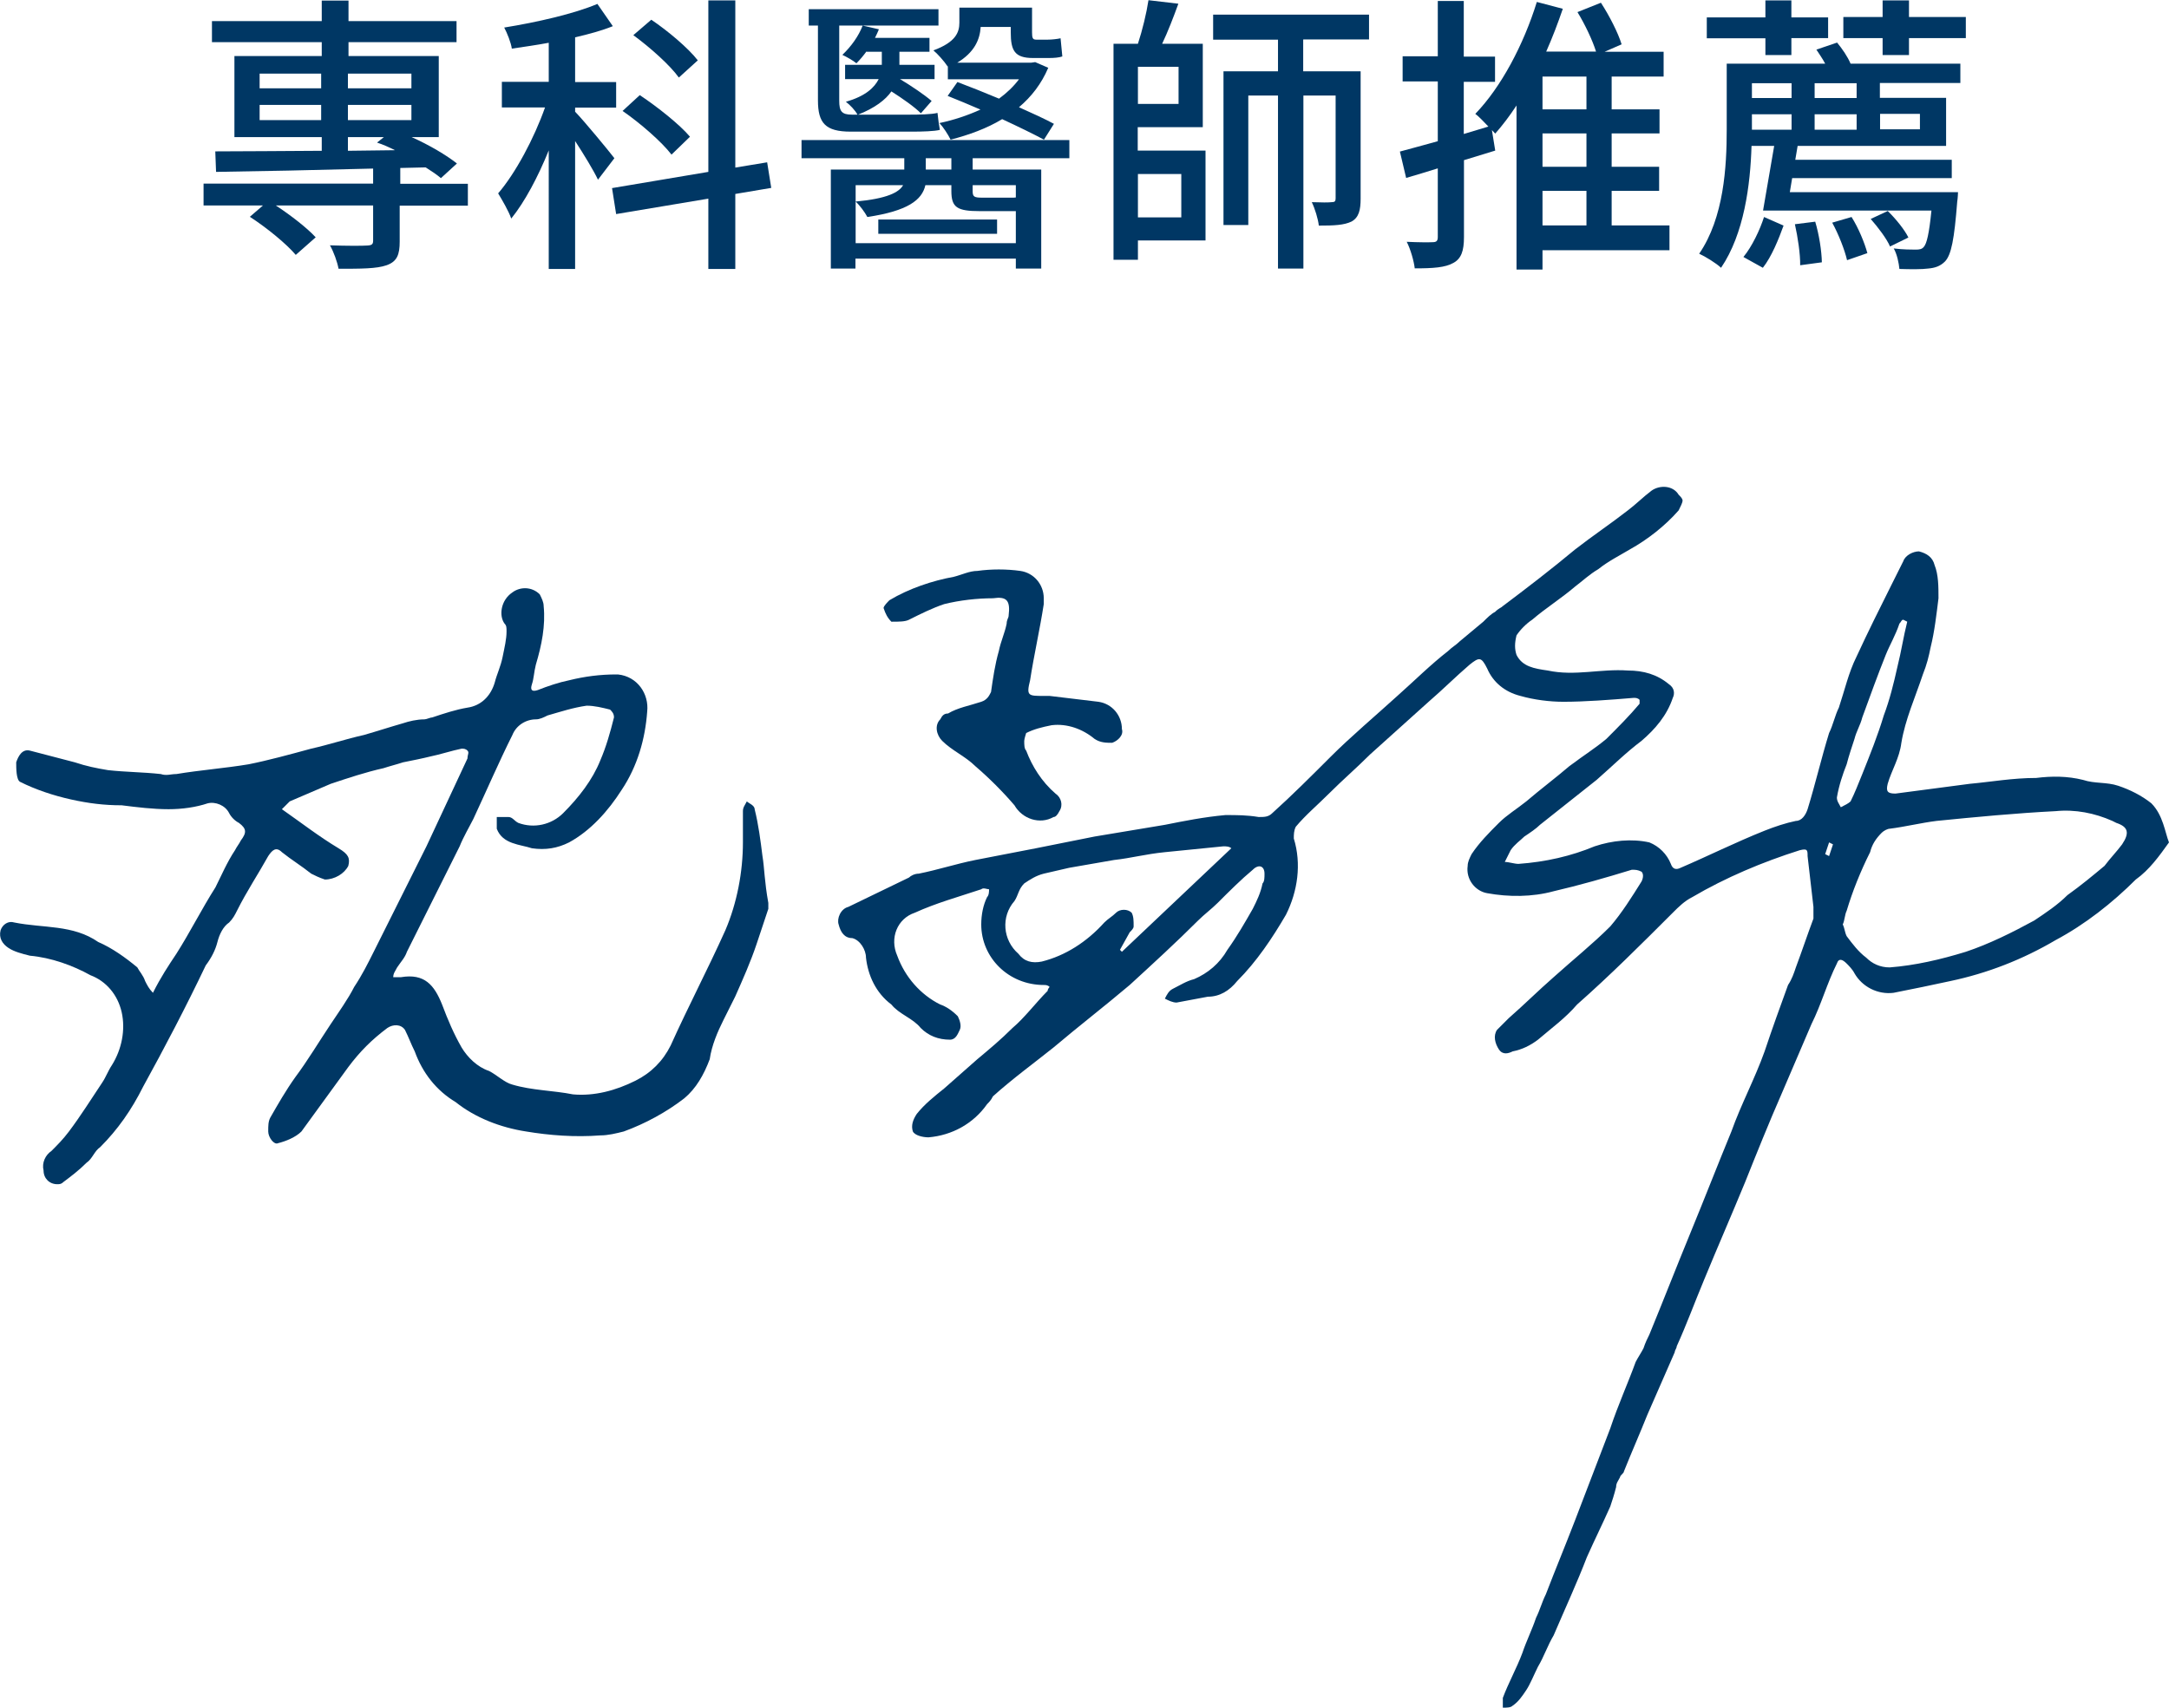
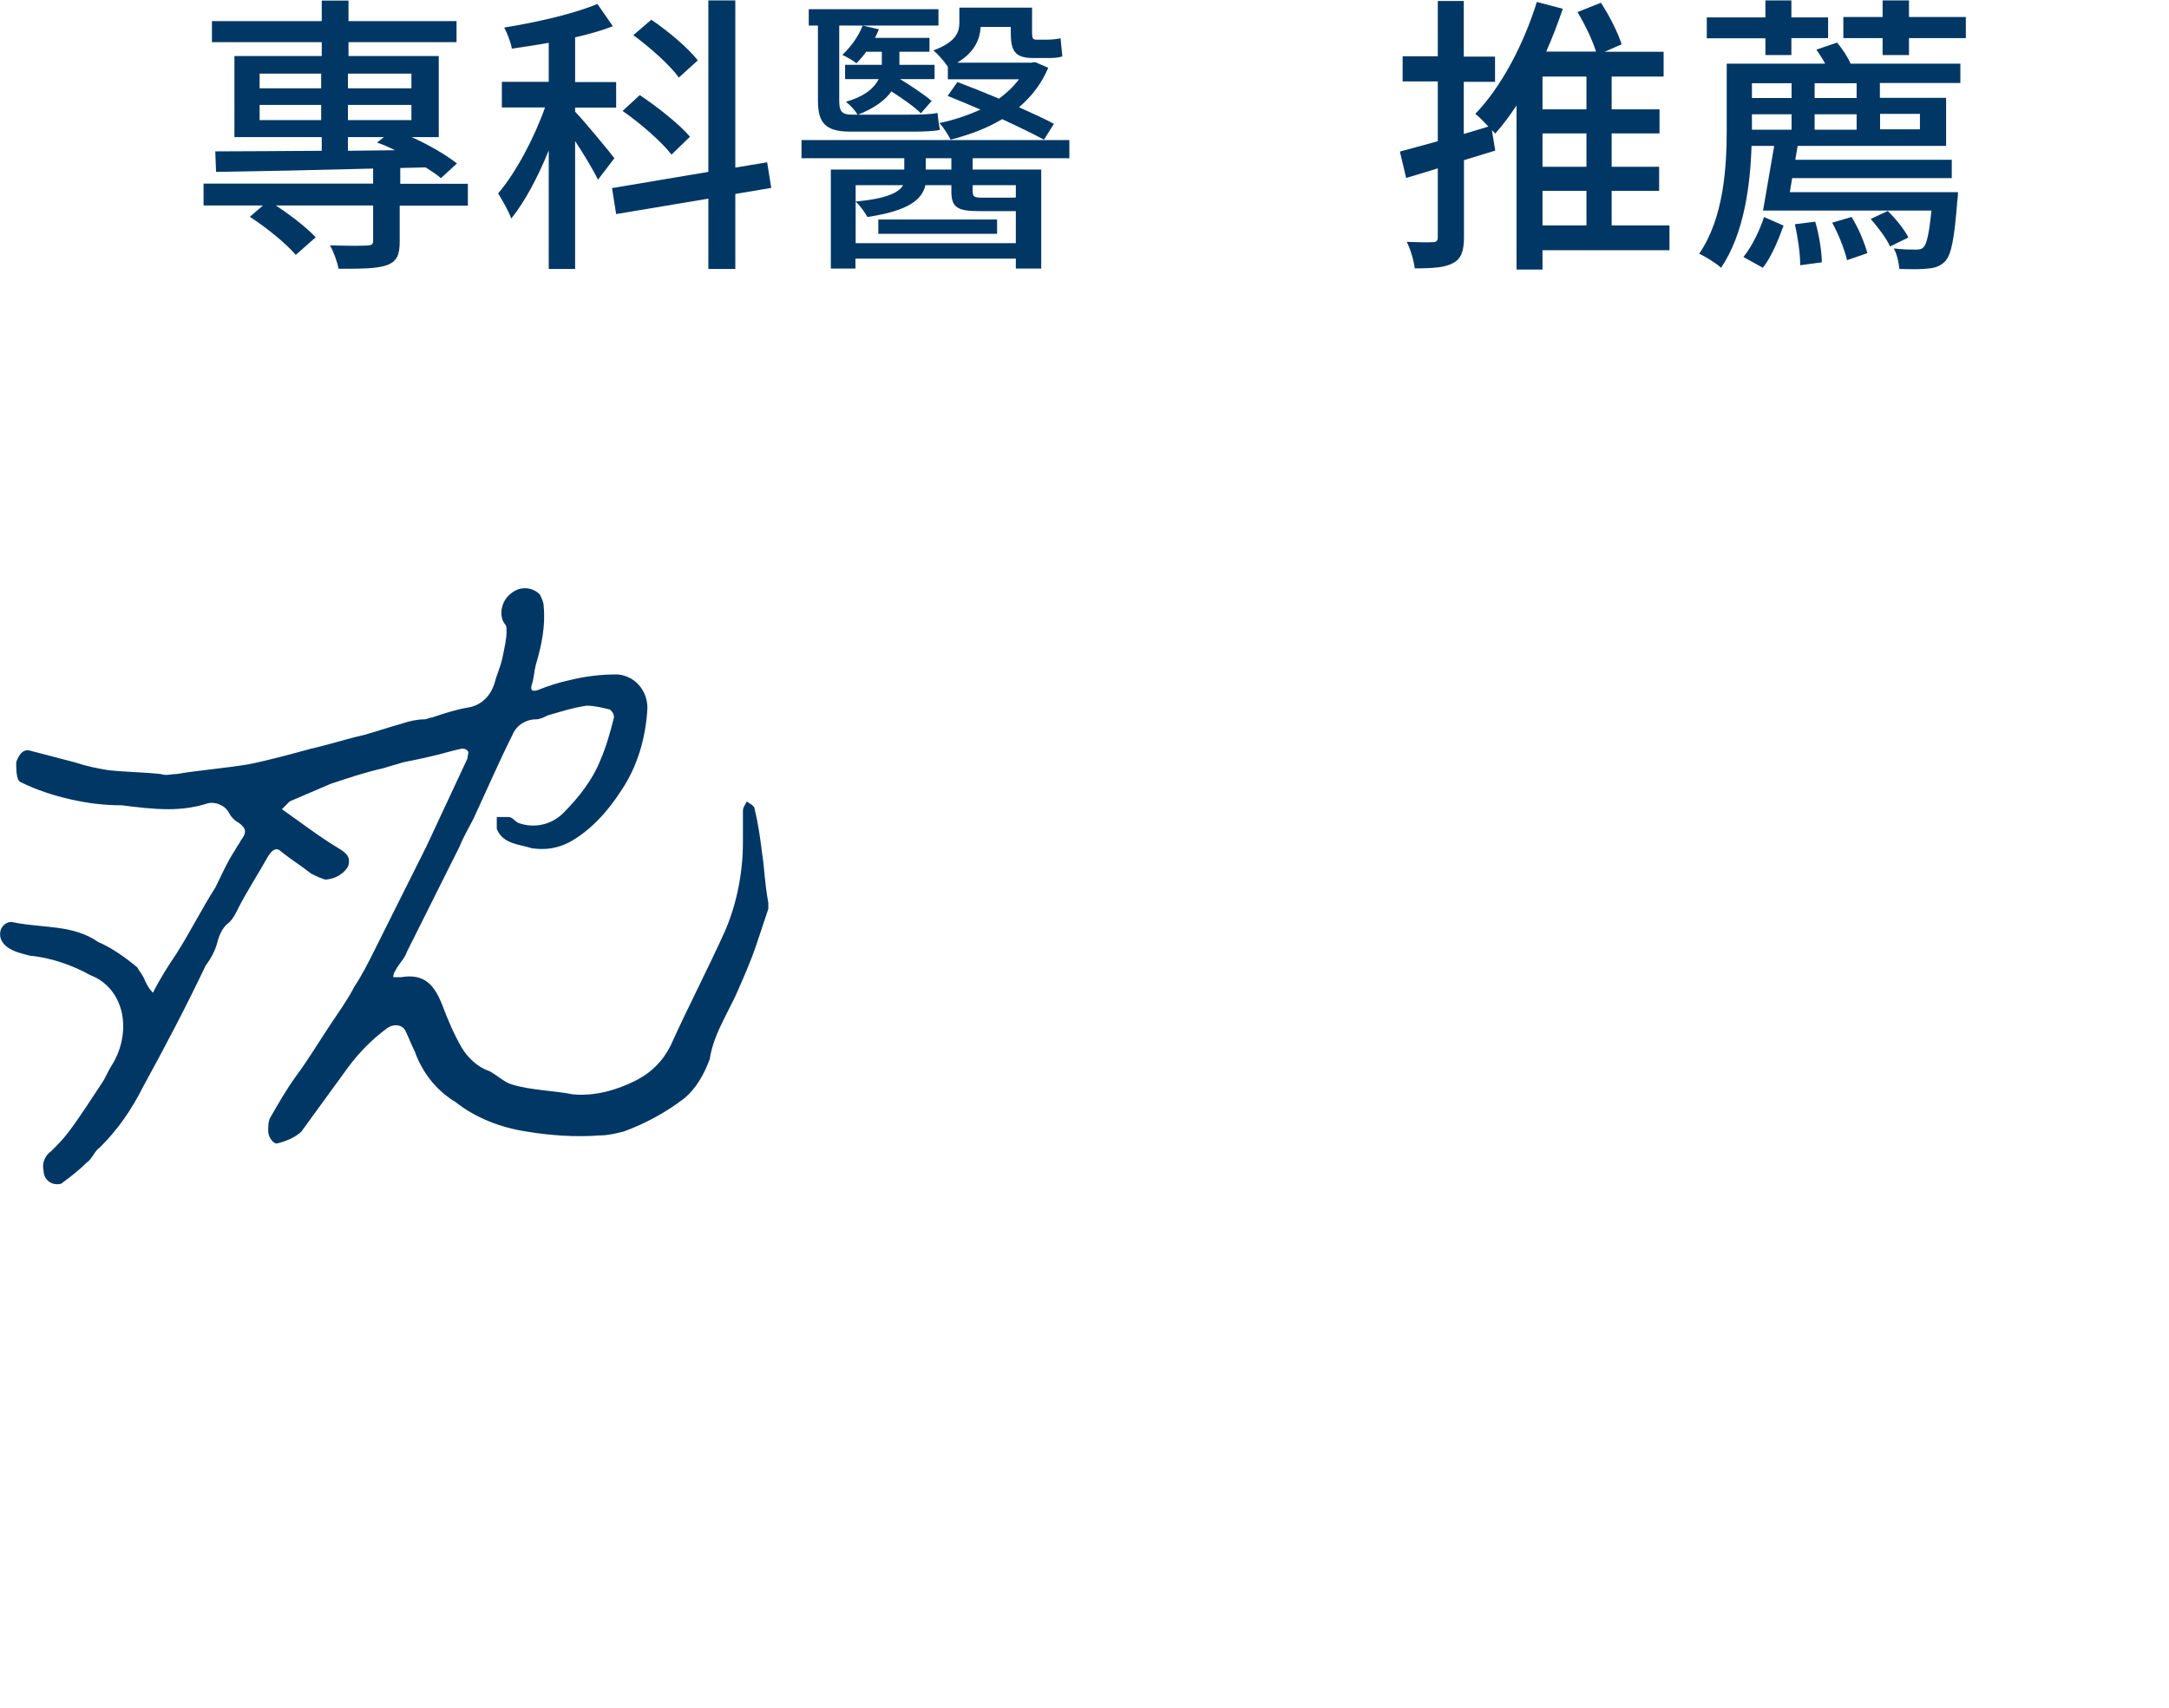
<svg xmlns="http://www.w3.org/2000/svg" id="_層_1" viewBox="0 0 111.03 87.43">
  <defs>
    <style>.cls-1{fill:#003764;}</style>
  </defs>
  <g>
-     <path class="cls-1" d="M110.13,41.13c-.5-.4-1.1-.7-1.7-.9-.6-.2-1.2-.1-1.8-.3-.8-.2-1.6-.2-2.4-.1-1.2,0-2.3,.2-3.4,.3l-3.8,.5c-.4,0-.5-.1-.4-.5,.2-.7,.6-1.3,.7-2.1,.2-1.2,.7-2.3,1.1-3.5,.2-.5,.3-.9,.4-1.4,.2-.8,.3-1.7,.4-2.5,0-.6,0-1.2-.2-1.7-.1-.4-.4-.6-.8-.7-.3,0-.7,.2-.8,.5l-.6,1.2c-.6,1.2-1.2,2.4-1.8,3.7-.4,.8-.6,1.7-.9,2.6-.2,.4-.3,.9-.5,1.3-.4,1.3-.7,2.6-1.1,3.9-.1,.3-.3,.6-.6,.6-.5,.1-1.1,.3-1.6,.5-1.5,.6-2.9,1.3-4.3,1.9-.2,.1-.4,.1-.5-.2-.2-.5-.6-.9-1.1-1.1-.9-.2-1.9-.1-2.8,.2-1.2,.5-2.5,.8-3.9,.9-.2,0-.5-.1-.7-.1l.3-.6c.2-.3,.5-.5,.7-.7,.3-.2,.6-.4,.8-.6,1-.8,1.9-1.5,2.9-2.3,.8-.7,1.5-1.4,2.3-2,.7-.6,1.3-1.3,1.6-2.2,.1-.2,.1-.5-.2-.7-.6-.5-1.3-.7-2.1-.7-1.4-.1-2.7,.3-4.1,0-.7-.1-1.3-.2-1.6-.8-.1-.3-.1-.6,0-1,.2-.3,.5-.6,.8-.8,.7-.6,1.5-1.1,2.2-1.7,.4-.3,.7-.6,1.2-.9,.5-.4,1.1-.7,1.6-1,.9-.5,1.8-1.2,2.5-2,.1-.2,.2-.4,.2-.5s-.1-.2-.2-.3c-.3-.5-1-.5-1.4-.2-.4,.3-.8,.7-1.2,1-.9,.7-1.8,1.3-2.7,2-1.2,1-2.5,2-3.7,2.9-.1,.1-.2,.1-.4,.3-.2,.1-.4,.3-.6,.5l-1.2,1c-.2,.2-.4,.3-.6,.5-.9,.7-1.7,1.5-2.6,2.3-1.1,1-2.4,2.1-3.4,3.1s-2,2-3,2.9c-.2,.2-.4,.2-.7,.2-.6-.1-1.1-.1-1.7-.1-1.1,.1-2.1,.3-3.1,.5l-1.8,.3-1.8,.3-3,.6c-1,.2-2.1,.4-3.1,.6s-1.9,.5-2.9,.7c-.2,0-.4,.1-.5,.2l-3.1,1.5c-.4,.1-.6,.6-.5,.9,.1,.4,.3,.7,.7,.7,.4,.1,.7,.6,.7,1,.1,.9,.5,1.8,1.3,2.4,.4,.5,1.1,.7,1.5,1.2,.4,.4,.9,.6,1.5,.6,.3,0,.4-.3,.5-.5s0-.5-.1-.7c-.3-.3-.6-.5-.9-.6-1-.5-1.8-1.4-2.2-2.5-.4-.9,0-1.9,.9-2.2,1.1-.5,2.2-.8,3.4-1.2,.1-.1,.3,0,.4,0,0,.1,0,.3-.1,.4-.2,.4-.3,.9-.3,1.4,0,1.7,1.4,3.1,3.2,3.1,.1,0,.2,0,.3,.1,0,0-.1,.1-.1,.2-.6,.6-1.2,1.4-1.8,1.9-.6,.6-1.2,1.1-1.8,1.6l-1.7,1.5c-.5,.4-1,.8-1.4,1.3-.2,.3-.3,.6-.2,.9,.1,.2,.5,.3,.8,.3,1.2-.1,2.3-.7,3-1.7,.1-.1,.2-.2,.3-.4,1-.9,2.1-1.7,3.1-2.5,1.3-1.1,2.6-2.1,3.9-3.2,1.2-1.1,2.4-2.2,3.5-3.3,.3-.3,.7-.6,1-.9,.6-.6,1.2-1.2,1.8-1.7,.3-.3,.6-.2,.6,.2,0,.2,0,.4-.1,.5-.1,.5-.3,.9-.5,1.3-.4,.7-.8,1.4-1.3,2.1-.4,.7-1,1.2-1.7,1.5-.4,.1-.7,.3-1.1,.5-.2,.1-.3,.3-.4,.5,.2,.1,.4,.2,.6,.2,.5-.1,1.1-.2,1.6-.3,.6,0,1.1-.3,1.5-.8,1-1,1.8-2.2,2.5-3.4,.6-1.2,.8-2.6,.4-3.9,0-.2,0-.4,.1-.6,.5-.6,1.1-1.1,1.7-1.7,.7-.7,1.4-1.3,2.1-2l3-2.7c.7-.6,1.4-1.3,2.1-1.9,.5-.4,.6-.4,.9,.2,.3,.7,.9,1.2,1.7,1.4,.7,.2,1.5,.3,2.2,.3,1.1,0,2.4-.1,3.6-.2,.1,0,.2,0,.3,.1v.2c-.5,.6-1.1,1.2-1.7,1.8-.6,.5-1.1,.8-1.9,1.4-.7,.6-1.5,1.2-2.2,1.8-.5,.4-1,.7-1.4,1.1-.5,.5-1,1-1.4,1.6-.1,.2-.2,.4-.2,.6-.1,.7,.4,1.3,1,1.4,1.1,.2,2.3,.2,3.4-.1,1.3-.3,2.7-.7,4-1.1,.2,0,.3,0,.5,.1,.1,.1,.1,.3,0,.5-.5,.8-1,1.6-1.6,2.3-.9,.9-1.9,1.7-2.9,2.6-.8,.7-1.5,1.4-2.3,2.1l-.6,.6c-.2,.3-.1,.7,.1,1,.2,.3,.5,.2,.7,.1,.5-.1,.9-.3,1.3-.6,.7-.6,1.4-1.1,2-1.8,1.7-1.5,3.3-3.1,4.9-4.7,.3-.3,.6-.6,1-.8,1.7-1,3.6-1.8,5.5-2.4,.4-.1,.4,0,.4,.3,.1,.9,.2,1.7,.3,2.6v.6c-.3,.8-.6,1.7-.9,2.5-.1,.3-.2,.6-.4,.9-.4,1.1-.8,2.2-1.2,3.4-.5,1.4-1.2,2.7-1.7,4.1-.7,1.7-1.4,3.5-2.1,5.2-.7,1.7-1.4,3.5-2.1,5.2-.1,.2-.2,.4-.3,.7-.1,.2-.3,.5-.4,.7-.4,1.1-.9,2.2-1.3,3.4l-1.8,4.7c-.5,1.3-1,2.5-1.5,3.8-.2,.4-.3,.8-.5,1.2-.2,.6-.5,1.2-.7,1.8-.3,.8-.7,1.5-1,2.3v.5c.2,0,.4,0,.5-.1,.3-.2,.5-.5,.7-.8s.4-.8,.6-1.2c.3-.5,.5-1.1,.8-1.6,.6-1.4,1.2-2.7,1.7-4,.4-.9,.8-1.7,1.2-2.6,.1-.3,.2-.6,.3-1,0-.2,.1-.3,.2-.5,0-.1,.2-.2,.2-.3,.4-1,.8-1.9,1.2-2.9l1.4-3.2c0-.1,.1-.2,.1-.3,.5-1.1,.9-2.2,1.4-3.4,.7-1.7,1.4-3.3,2.1-5,.6-1.5,1.2-3,1.9-4.6l1.5-3.5c.5-1,.8-2.1,1.3-3.1,.1-.3,.3-.2,.5,0,.1,.1,.3,.3,.4,.5,.4,.7,1.2,1.1,2,1,1-.2,2-.4,2.9-.6,1.9-.4,3.7-1.1,5.4-2.1,1.5-.8,2.9-1.9,4.1-3.1,.7-.5,1.2-1.2,1.7-1.9-.2-.5-.3-1.4-.9-2Zm-52.7,7.6l-.1-.1,.5-.9c.1-.1,.2-.2,.2-.3,0-.3,0-.5-.1-.7-.2-.2-.6-.2-.8,0s-.4,.3-.6,.5c-.9,1-2,1.7-3.2,2-.5,.1-.9,0-1.2-.4-.8-.7-.9-1.9-.2-2.7,.2-.3,.2-.6,.5-.9,.3-.2,.6-.4,1-.5s.9-.2,1.3-.3l2.3-.4c.9-.1,1.6-.3,2.6-.4l3-.3c.1,0,.3,0,.4,.1l-5.6,5.3Zm36.2-4.9l-.2-.1,.2-.6,.2,.1-.2,.6Zm.4-3c.1-.6,.3-1.2,.5-1.7,.1-.4,.3-1,.4-1.3,.1-.4,.3-.7,.4-1.1,.4-1.1,.8-2.2,1.2-3.2,.2-.5,.5-1,.7-1.6,.1-.1,.1-.2,.2-.2l.2,.1h0c-.2,.8-.3,1.5-.5,2.3-.2,.9-.4,1.7-.7,2.5-.3,1-.7,2-1.1,3-.2,.5-.4,1-.6,1.4-.1,.1-.3,.2-.5,.3-.1-.2-.2-.3-.2-.5Zm14.6,2.4c-.3,.4-.6,.7-.9,1.1-.6,.5-1.2,1-1.9,1.5-.5,.5-1.1,.9-1.7,1.3-1.1,.6-2.3,1.2-3.5,1.6-1.3,.4-2.6,.7-3.9,.8-.5,0-.9-.2-1.2-.5-.4-.3-.7-.7-1-1.1-.1-.2-.1-.4-.2-.6,.1-.2,.1-.5,.2-.7,.3-1,.7-2,1.2-3,.1-.4,.3-.7,.6-1,.1-.1,.3-.2,.4-.2,.8-.1,1.6-.3,2.4-.4,2-.2,4.1-.4,6.1-.5,1-.1,2,.1,2.9,.5l.2,.1c.6,.2,.7,.5,.3,1.1Z" />
-     <path class="cls-1" d="M46.53,31.73c.6-.3,1.2-.6,1.8-.8,.8-.2,1.7-.3,2.5-.3,.7-.1,.9,.1,.8,.9,0,.1-.1,.2-.1,.4-.1,.5-.3,.9-.4,1.4-.2,.7-.3,1.4-.4,2.1-.1,.2-.2,.4-.5,.5-.6,.2-1.2,.3-1.7,.6-.2,0-.3,.1-.4,.3-.3,.3-.2,.8,.1,1.1,.5,.5,1.2,.8,1.7,1.3,.7,.6,1.4,1.3,2,2,.4,.7,1.3,1,2,.6,.1,0,.2-.1,.3-.3,.2-.3,.1-.7-.2-.9-.7-.6-1.2-1.4-1.5-2.2-.1-.1-.1-.3-.1-.5,0-.1,.1-.4,.1-.4,.4-.2,.8-.3,1.3-.4,.8-.1,1.6,.2,2.2,.7,.3,.2,.6,.2,.9,.2,.3-.1,.6-.4,.5-.7,0-.7-.5-1.3-1.2-1.4-.8-.1-1.7-.2-2.5-.3h-.3c-.8,0-.9,0-.7-.8,.2-1.3,.5-2.6,.7-3.9v-.3c0-.7-.5-1.3-1.2-1.4-.7-.1-1.5-.1-2.2,0-.4,0-.8,.2-1.2,.3-1.1,.2-2.3,.6-3.3,1.2-.1,.1-.3,.3-.3,.4,.1,.3,.2,.5,.4,.7,.4,0,.7,0,.9-.1Z" />
    <path class="cls-1" d="M39.03,43.83c-.1-.8-.2-1.6-.4-2.4,0-.2-.3-.3-.4-.4-.1,.2-.2,.3-.2,.5v1.6c0,1.5-.3,3.1-.9,4.5-.9,2-1.9,3.9-2.8,5.9-.4,.8-1,1.4-1.8,1.8-1,.5-2.1,.8-3.2,.7-1-.2-2.1-.2-3.1-.5-.4-.1-.8-.5-1.2-.7-.6-.2-1.1-.7-1.4-1.2-.4-.7-.7-1.4-1-2.2-.4-1-.9-1.6-2.1-1.4h-.4c0-.2,.1-.3,.2-.5,.2-.3,.4-.5,.5-.8,.9-1.8,1.8-3.6,2.7-5.4,.2-.5,.5-1,.7-1.4,.7-1.5,1.3-2.9,2-4.3,.2-.5,.7-.8,1.2-.8,.2,0,.4-.1,.6-.2,.7-.2,1.3-.4,2-.5,.4,0,.8,.1,1.2,.2,.1,.1,.2,.2,.2,.4-.2,.8-.4,1.5-.7,2.2-.4,1-1.1,1.9-1.9,2.7-.6,.6-1.5,.8-2.3,.5-.2-.1-.3-.3-.5-.3h-.6v.6c.3,.8,1.2,.8,1.8,1,.7,.1,1.3,0,1.9-.3,1.1-.6,2-1.6,2.7-2.7,.8-1.2,1.2-2.6,1.3-4,.1-.9-.5-1.8-1.5-1.9h-.1c-.8,0-1.6,.1-2.4,.3-.5,.1-1.1,.3-1.6,.5-.3,.1-.4,0-.3-.3s.1-.6,.2-1c.3-1,.5-2,.4-3,0-.2-.1-.4-.2-.6-.4-.4-1-.4-1.4-.1-.6,.4-.7,1.2-.4,1.6,.1,.1,.1,.2,.1,.4,0,.4-.1,.8-.2,1.3s-.3,.9-.4,1.3c-.2,.7-.7,1.2-1.4,1.3-.6,.1-1.2,.3-1.8,.5-.1,0-.3,.1-.4,.1-.4,0-.8,.1-1.1,.2-.7,.2-1.3,.4-2,.6-.9,.2-1.8,.5-2.7,.7-1.1,.3-2.2,.6-3.2,.8-1.2,.2-2.5,.3-3.7,.5-.3,0-.5,.1-.8,0-.9-.1-1.8-.1-2.7-.2-.6-.1-1.1-.2-1.7-.4-.8-.2-1.5-.4-2.3-.6-.4-.1-.6,.3-.7,.6,0,.3,0,.9,.2,1,.8,.4,1.7,.7,2.6,.9s1.7,.3,2.6,.3c.8,.1,1.6,.2,2.4,.2,.7,0,1.4-.1,2-.3,.4-.1,.9,.1,1.1,.5,.1,.2,.3,.4,.5,.5,.4,.3,.4,.5,.1,.9-.1,.2-.2,.3-.3,.5-.4,.6-.7,1.3-1,1.9-.7,1.1-1.3,2.3-2,3.4-.4,.6-.8,1.2-1.2,2-.2-.2-.3-.4-.4-.6-.1-.3-.3-.5-.4-.7-.6-.5-1.3-1-2-1.3-1.3-.9-2.8-.7-4.3-1-.3-.1-.6,.1-.7,.4-.1,.4,.1,.7,.4,.9H.43c.3,.2,.7,.3,1.1,.4,1.1,.1,2.2,.5,3.1,1,.8,.3,1.4,1,1.6,1.9s0,1.9-.5,2.7c-.2,.3-.3,.6-.5,.9-.6,.9-1.1,1.7-1.7,2.5-.3,.4-.6,.7-.9,1-.3,.2-.5,.6-.4,1,0,.4,.3,.7,.7,.7,.1,0,.2,0,.3-.1,.4-.3,.8-.6,1.2-1,.3-.2,.4-.6,.7-.8,.9-.9,1.6-1.9,2.2-3.1,1.1-2,2.2-4.1,3.2-6.2,.3-.4,.5-.8,.6-1.2,.1-.4,.3-.8,.6-1,.2-.2,.3-.4,.4-.6,.5-1,1.1-1.9,1.6-2.8,.2-.3,.4-.5,.7-.2,.5,.4,1,.7,1.5,1.1,.2,.1,.4,.2,.7,.3,.5,0,1-.3,1.2-.7,.1-.4,0-.6-.5-.9-1-.6-1.9-1.3-2.9-2l.4-.4,2.1-.9c.9-.3,1.8-.6,2.7-.8,.3-.1,.7-.2,1-.3,.5-.1,1-.2,1.4-.3,.5-.1,1.1-.3,1.6-.4,.1,0,.2,0,.3,.1,.1,.1,0,.2,0,.4l-2.1,4.5-1.5,3-1.2,2.4c-.3,.6-.6,1.2-1,1.8-.3,.6-.8,1.3-1.2,1.9-.6,.9-1.2,1.9-1.8,2.7-.5,.7-.9,1.4-1.3,2.1-.1,.2-.1,.4-.1,.7s.3,.7,.5,.6c.4-.1,.9-.3,1.2-.6l2.4-3.3c.6-.8,1.2-1.4,2-2,.3-.2,.7-.2,.9,.1h0c.2,.4,.3,.7,.5,1.1,.4,1.1,1.1,2,2.1,2.6,1,.8,2.3,1.3,3.6,1.5,1.2,.2,2.5,.3,3.8,.2,.4,0,.8-.1,1.2-.2,1.1-.4,2.2-1,3.1-1.7,.6-.5,1-1.2,1.3-2,.1-.7,.4-1.4,.7-2l.6-1.2c.4-.9,.8-1.8,1.1-2.7l.6-1.8v-.3c-.2-1.1-.2-1.8-.3-2.4Z" />
  </g>
  <g>
    <path class="cls-1" d="M23.92,10.53h-3.46v1.84c0,.66-.13,1.02-.67,1.21-.51,.18-1.31,.18-2.46,.18-.06-.34-.25-.87-.44-1.2,.83,.03,1.68,.03,1.91,.01,.24-.01,.3-.07,.3-.25v-1.8h-4.98c.76,.5,1.6,1.15,2.04,1.63l-1.02,.9c-.48-.57-1.5-1.4-2.35-1.95l.67-.58h-3.04v-1.12h8.68v-.77c-3,.08-5.91,.14-8.04,.17l-.04-1.05c1.44,0,3.36-.02,5.45-.03v-.7h-4.47V2.87h4.47v-.71h-5.62V1.08h5.62V.03h1.37V1.08h5.53v1.08h-5.53v.71h4.62V7.02h-1.39c.9,.4,1.79,.93,2.32,1.35l-.82,.75c-.21-.18-.48-.36-.78-.55l-1.3,.03v.81h3.46v1.12ZM13.29,4.52h3.15v-.75h-3.15v.75Zm3.15,1.63v-.78h-3.15v.78h3.15Zm1.37-2.38v.75h3.25v-.75h-3.25Zm3.25,1.6h-3.25v.78h3.25v-.78Zm-3.25,2.35l2.41-.03c-.3-.15-.61-.29-.92-.39l.35-.28h-1.84v.7Z" />
    <path class="cls-1" d="M30.61,9.2c-.21-.45-.72-1.29-1.17-1.98v6.55h-1.35V7.7c-.55,1.36-1.23,2.64-1.92,3.49-.13-.38-.46-.94-.67-1.29,.88-1.02,1.84-2.81,2.4-4.4h-2.21v-1.31h2.4V2.19c-.64,.12-1.29,.21-1.89,.3-.04-.3-.24-.8-.39-1.08,1.68-.27,3.6-.71,4.77-1.21l.79,1.14c-.57,.23-1.23,.41-1.93,.57v2.29h2.1v1.31h-2.1v.21c.45,.46,1.72,2,2.01,2.38l-.84,1.1Zm7.03,.73v3.84h-1.38v-3.6l-4.72,.79-.21-1.33,4.93-.83V.02h1.38V8.58l1.63-.27,.21,1.31-1.84,.31Zm-3.27-2.02c-.5-.65-1.59-1.6-2.5-2.23l.88-.81c.9,.6,2.04,1.5,2.57,2.13l-.95,.92Zm.38-3.94c-.45-.63-1.47-1.54-2.33-2.17l.92-.79c.86,.58,1.89,1.45,2.38,2.08l-.97,.88Z" />
    <path class="cls-1" d="M49.79,8.1v.58h3.51v5.07h-1.3v-.51h-8.21v.51h-1.26v-5.07h3.76v-.58h-5.26v-.93h13.71v.93h-4.95Zm-7.93-6.79h-.46V.47h6.64v.84h-5.08v3.85c0,.53,.12,.71,.65,.71h2.97c.43,0,1.11-.01,1.41-.09,.03,.3,.08,.65,.12,.87-.27,.07-.87,.09-1.44,.09h-3.12c-1.3,0-1.68-.44-1.68-1.6V1.31Zm2.49,1.33c-.17,.23-.33,.42-.51,.6-.15-.13-.52-.34-.72-.43,.46-.44,.83-.96,1.04-1.5l.83,.19c-.06,.14-.12,.29-.2,.44h2.79v.71h-1.54v.67h1.8v.73h-1.77c.6,.36,1.26,.81,1.62,1.12l-.55,.63c-.33-.33-.93-.75-1.51-1.12-.3,.43-.84,.85-1.73,1.2-.12-.23-.39-.51-.6-.67,1.02-.29,1.47-.74,1.68-1.16h-1.72v-.73h1.88v-.67h-.76Zm7.65,9.81v-1.64h-1.84c-1.17,0-1.46-.19-1.46-1.03v-.3h-1.33c-.17,.76-.9,1.32-2.97,1.63-.12-.23-.39-.6-.6-.79,1.61-.15,2.22-.47,2.43-.84h-2.43v2.97h8.21Zm-7.04-1.21h6.08v.73h-6.08v-.73Zm3.74-3.14h-1.31v.58h1.31v-.58Zm-.2-4.71c-.17-.26-.53-.66-.72-.81,1.14-.42,1.33-.92,1.33-1.42V.39h3.72V1.65c0,.29,.03,.38,.21,.38h.6c.18,0,.48-.03,.65-.07,.03,.28,.06,.66,.09,.93-.17,.06-.43,.08-.69,.08h-.81c-.95,0-1.14-.39-1.14-1.32v-.27h-1.54c-.04,.65-.32,1.3-1.2,1.83h3.78l.21-.03,.67,.29c-.35,.82-.86,1.48-1.5,2.02,.69,.31,1.33,.6,1.79,.85l-.51,.81c-.52-.28-1.3-.66-2.14-1.05-.79,.48-1.71,.81-2.64,1.05-.12-.25-.38-.65-.57-.85,.72-.15,1.44-.39,2.1-.69-.58-.25-1.15-.49-1.68-.7l.5-.71c.64,.24,1.39,.54,2.13,.85,.41-.3,.75-.63,1.02-.99h-3.64v-.66Zm1.29,6.09v.31c0,.28,.08,.33,.48,.33h1.5c.11,0,.17,0,.23-.01v-.63h-2.21Z" />
-     <path class="cls-1" d="M58.25,7.71h3.46v4.6h-3.46v.99h-1.25V2.24h1.25c.23-.7,.44-1.57,.54-2.23l1.53,.18c-.25,.69-.54,1.44-.83,2.05h2.08V6.51h-3.33v1.2Zm2.08-4.29h-2.08v1.9h2.08v-1.9Zm-2.08,5.49v2.22h2.22v-2.22h-2.22Zm8.46-6.88v1.62h2.94v6.52c0,.58-.09,.96-.46,1.17-.39,.19-.9,.21-1.68,.21-.04-.35-.2-.87-.36-1.2,.47,.02,.89,.02,1.02,0,.15,0,.2-.04,.2-.19V4.89h-1.65V13.75h-1.3V4.89h-1.52v6.63h-1.27V3.65h2.79v-1.62h-3.32V.75h7.98v1.27h-3.36Z" />
    <path class="cls-1" d="M85.46,12.81h-6.5v.99h-1.33V5.4c-.34,.52-.72,1.02-1.09,1.44l-.17-.18,.17,1.05-1.6,.49v3.94c0,.71-.14,1.1-.54,1.32-.42,.24-1.04,.28-1.98,.28-.04-.36-.21-.97-.41-1.36,.58,.03,1.16,.03,1.32,.02,.2,0,.27-.06,.27-.27v-3.51c-.57,.18-1.11,.34-1.62,.49l-.32-1.35c.54-.14,1.2-.33,1.94-.53v-3.06h-1.8v-1.29h1.8V.05h1.33V2.9h1.6v1.29h-1.6v2.67l1.26-.38c-.23-.24-.48-.51-.67-.65,1.33-1.38,2.47-3.54,3.15-5.73l1.33,.35c-.25,.73-.53,1.47-.85,2.19h2.55c-.18-.58-.57-1.4-.95-2.02l1.2-.48c.43,.66,.88,1.54,1.06,2.13l-.87,.38h3.02v1.27h-2.66v1.68h2.45v1.23h-2.45v1.71h2.43v1.23h-2.43v1.77h2.96v1.27Zm-4.25-8.89h-2.25v1.68h2.25v-1.68Zm0,2.91h-2.25v1.71h2.25v-1.71Zm-2.25,4.71h2.25v-1.77h-2.25v1.77Z" />
    <path class="cls-1" d="M94.04,2.18c.27,.33,.54,.72,.69,1.08h5.62v.99h-4.12v.76h3.39v2.46h-7.6l-.12,.71h8.01v.94h-8.17l-.12,.72h8.61s-.01,.31-.04,.48c-.15,1.92-.3,2.73-.63,3.07-.24,.24-.51,.33-.87,.36-.29,.04-.87,.04-1.46,.02-.03-.31-.12-.75-.29-1.05,.48,.06,.92,.06,1.12,.06,.2,0,.32-.02,.42-.14,.15-.17,.27-.67,.39-1.86h-8.62l.57-3.31h-1.16c-.06,2-.38,4.5-1.56,6.24-.24-.23-.81-.58-1.12-.72,1.27-1.85,1.41-4.47,1.41-6.36V3.26h5.04c-.13-.25-.3-.49-.45-.72l1.06-.36Zm-3.67-.22h-3V.89h3V.02h1.33V.89h1.88V1.95h-1.88v.87h-1.33v-.87Zm-1.12,11.19c.43-.52,.84-1.38,1.05-2.04l1,.44c-.25,.69-.61,1.59-1.06,2.16l-.99-.55Zm.43-8.89v.76h2.03v-.76h-2.03Zm2.03,1.59h-2.03v.79h2.03v-.79Zm1.21,5.5c.2,.66,.33,1.51,.34,2.08l-1.11,.15c.01-.56-.12-1.43-.27-2.1l1.04-.13Zm2.12-7.09h-2.15v.76h2.15v-.76Zm-2.15,2.38h2.15v-.79h-2.15v.79Zm1.89,4.47c.36,.57,.67,1.33,.81,1.85l-1.04,.36c-.12-.52-.43-1.32-.76-1.92l.99-.29ZM100.63,.87V1.95h-2.91v.87h-1.35v-.87h-2.01V.87h2.01V.02h1.35V.87h2.91Zm-3.99,9.94c.42,.41,.86,.96,1.05,1.35l-.94,.46c-.17-.4-.62-.99-.99-1.41l.88-.41Zm-.4-4.98v.79h2.04v-.79h-2.04Z" />
  </g>
</svg>